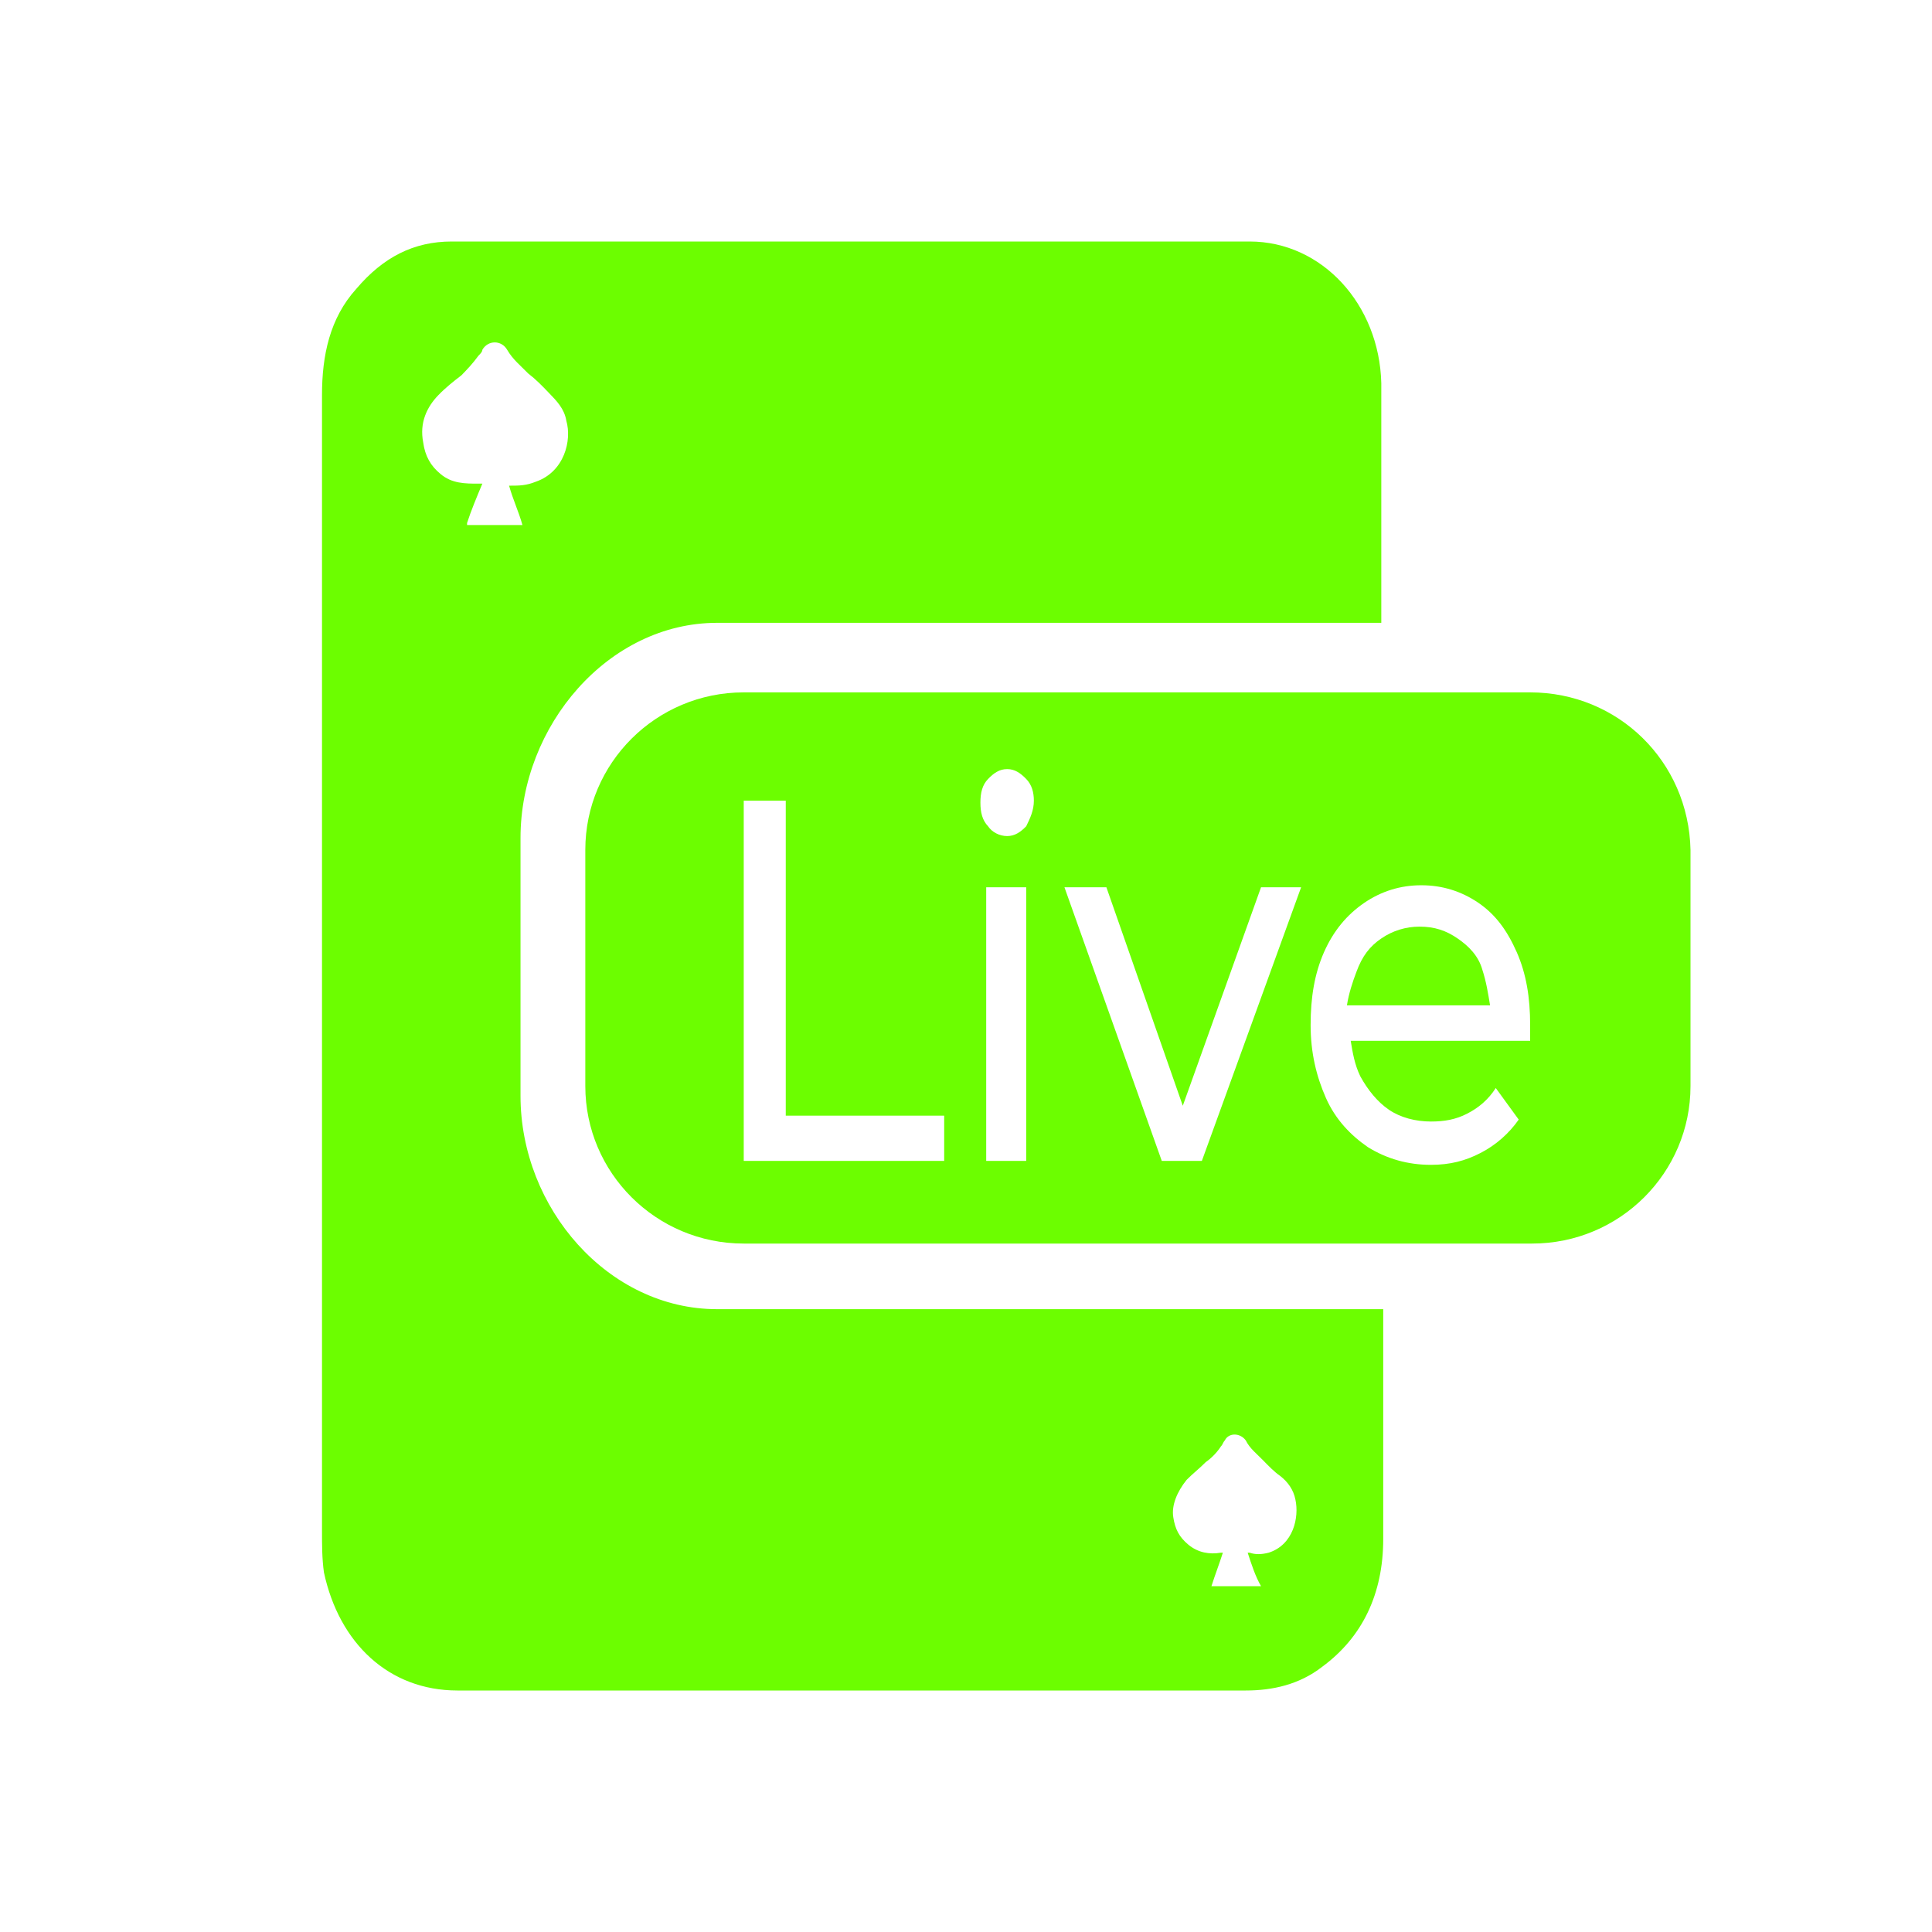
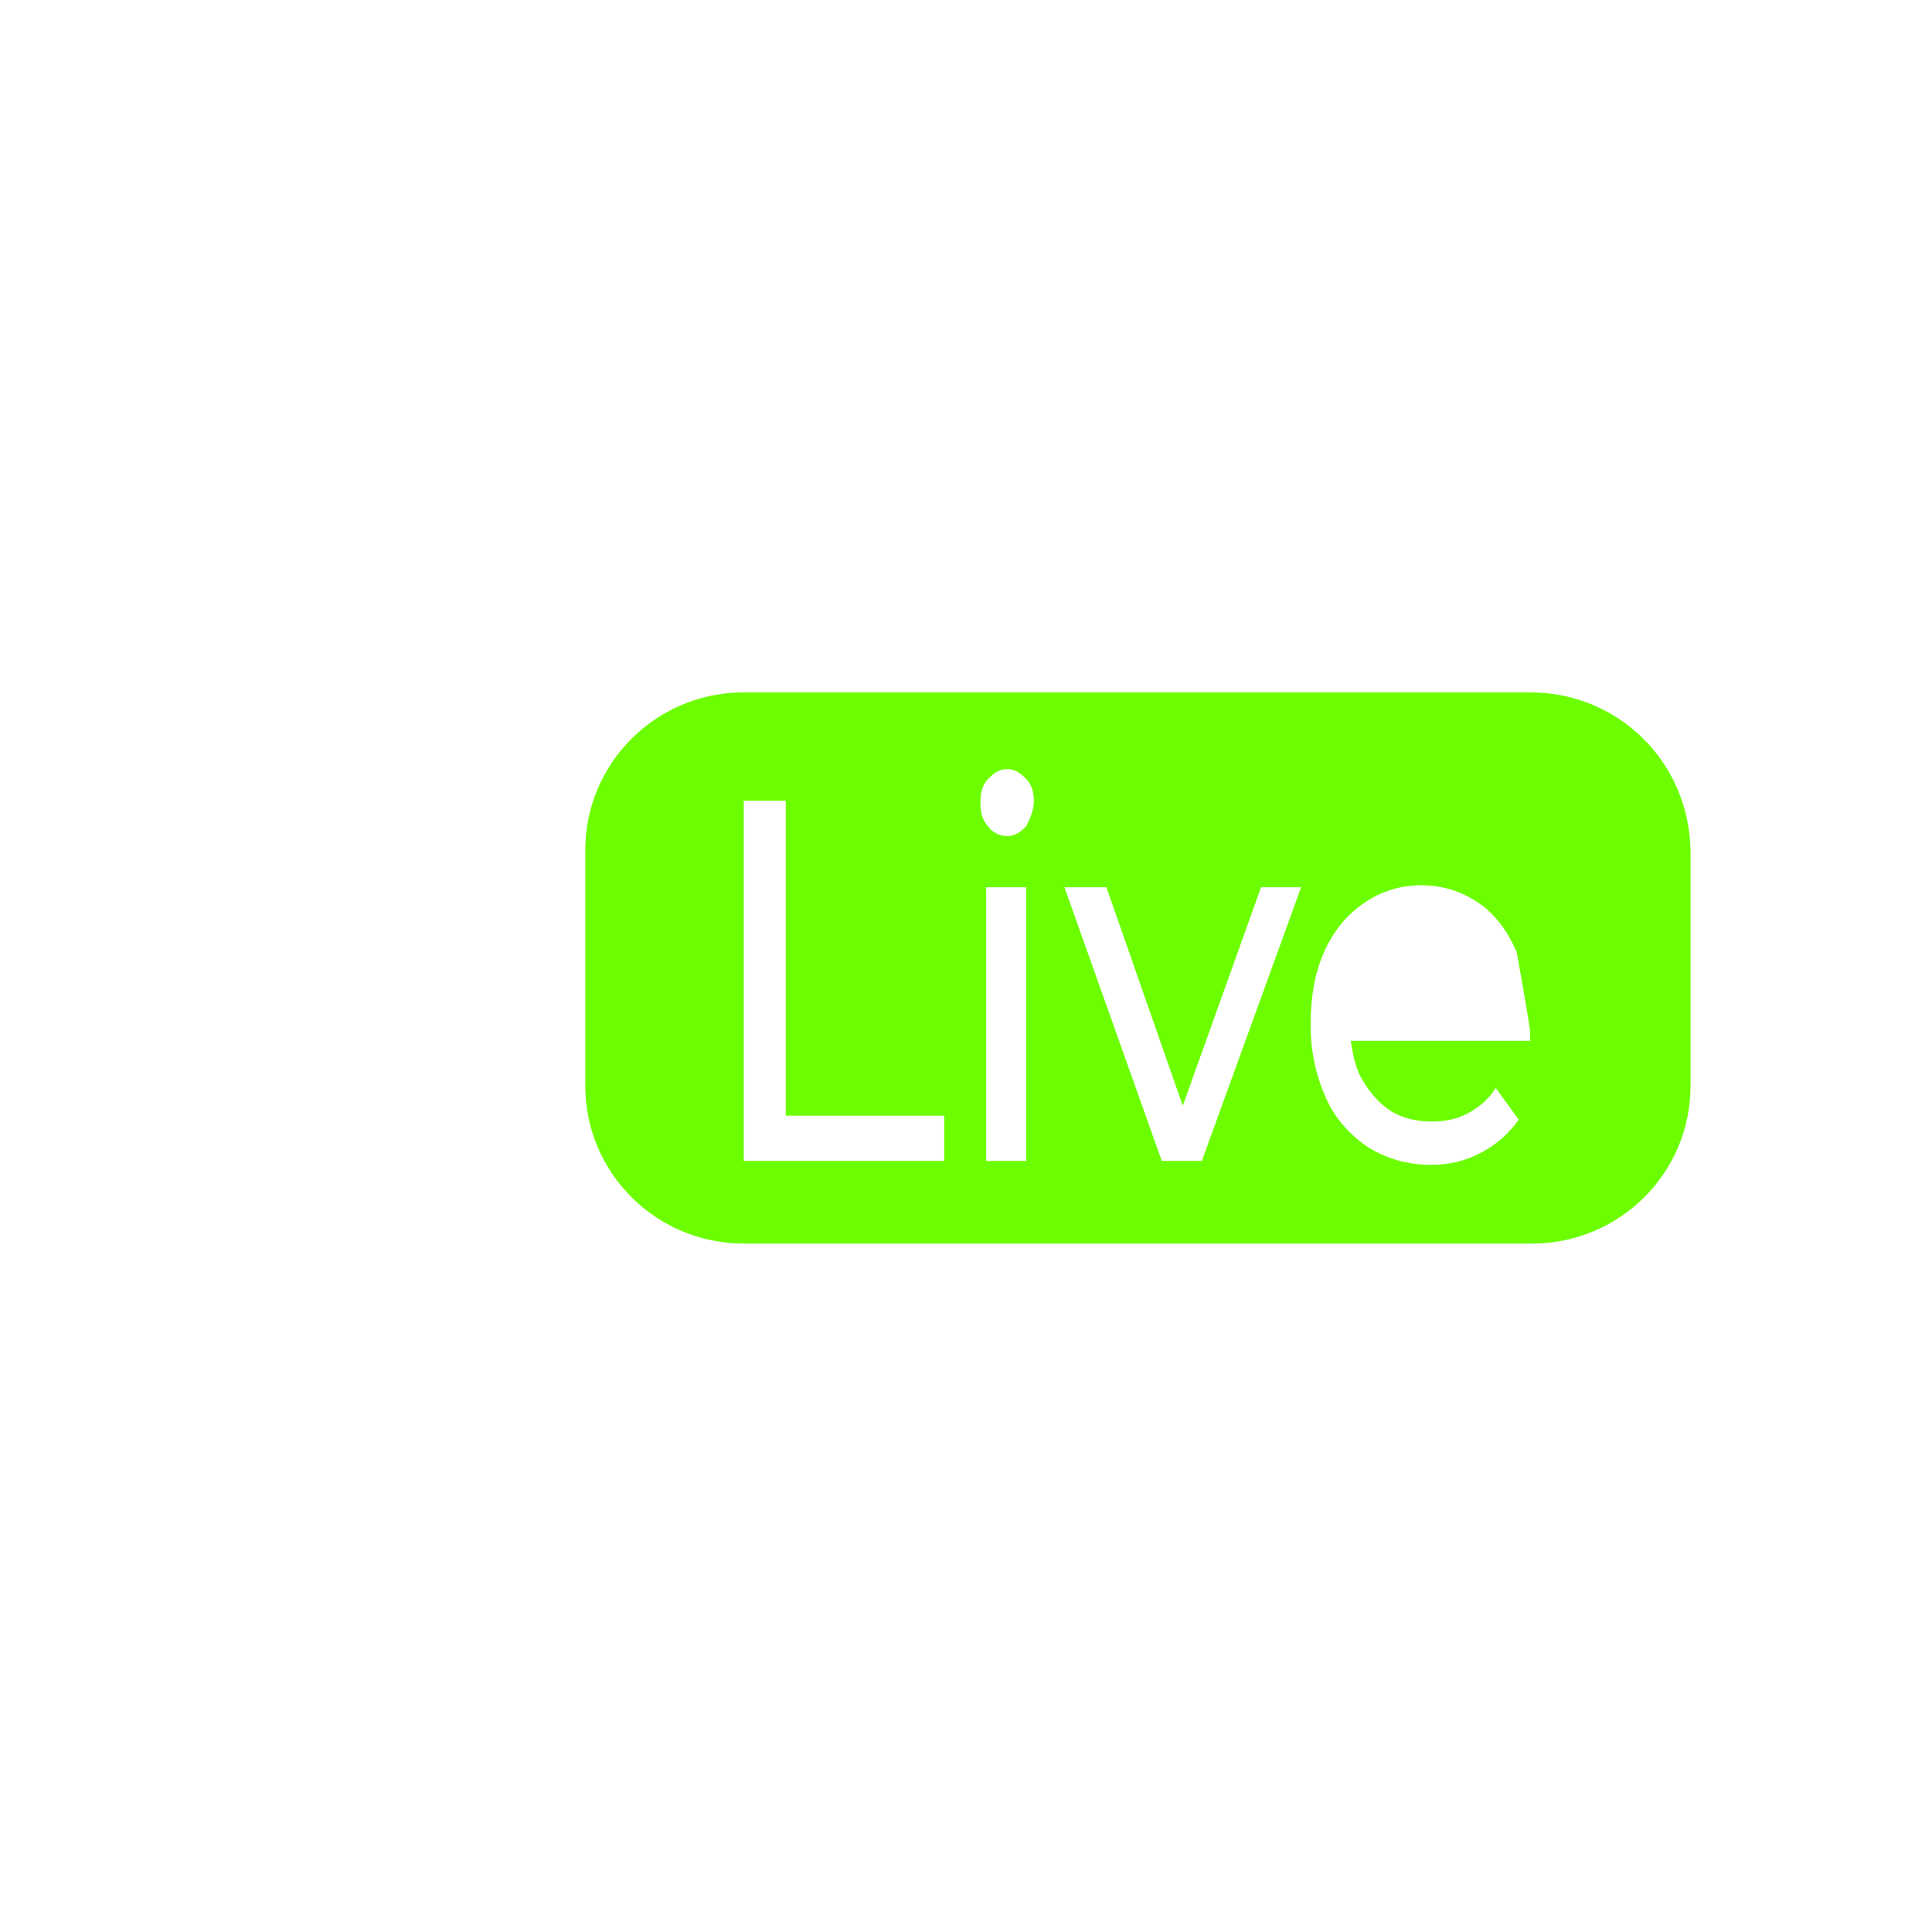
<svg xmlns="http://www.w3.org/2000/svg" width="24" height="24" viewBox="0 0 24 24" fill="none">
-   <path fill-rule="evenodd" clip-rule="evenodd" d="M18.107 11.658C17.965 11.56 17.822 11.511 17.633 11.511C17.467 11.511 17.301 11.56 17.159 11.658C17.016 11.755 16.921 11.878 16.85 12.073C16.803 12.196 16.755 12.342 16.732 12.489H18.51C18.486 12.342 18.463 12.196 18.415 12.049C18.368 11.878 18.249 11.755 18.107 11.658Z" fill="#6CFE00" />
-   <path fill-rule="evenodd" clip-rule="evenodd" d="M19.008 8.601H9.239C8.149 8.601 7.271 9.481 7.271 10.557V13.492C7.271 14.568 8.149 15.448 9.239 15.448H19.032C20.122 15.448 21 14.568 21 13.492V10.557C20.976 9.457 20.099 8.601 19.008 8.601ZM11.729 14.421H9.239V9.946H9.761V13.859H11.729V14.421ZM12.748 14.421H12.251V11.022H12.748V14.421ZM12.748 10.264C12.677 10.337 12.606 10.386 12.511 10.386C12.416 10.386 12.322 10.337 12.274 10.264C12.203 10.19 12.179 10.092 12.179 9.97C12.179 9.848 12.203 9.75 12.274 9.677C12.345 9.603 12.416 9.554 12.511 9.554C12.606 9.554 12.677 9.603 12.748 9.677C12.82 9.75 12.843 9.848 12.843 9.946C12.843 10.068 12.796 10.166 12.748 10.264ZM14.93 14.421H14.432L13.223 11.022H13.744L14.693 13.736L15.665 11.022H16.163L14.93 14.421ZM19.008 12.832C19.008 12.856 19.008 12.905 19.008 12.929H16.779C16.803 13.076 16.827 13.223 16.898 13.37C16.992 13.541 17.111 13.688 17.253 13.785C17.396 13.883 17.585 13.932 17.775 13.932C17.941 13.932 18.083 13.908 18.226 13.834C18.368 13.761 18.486 13.663 18.581 13.516L18.866 13.908C18.747 14.079 18.581 14.226 18.391 14.323C18.202 14.421 18.012 14.47 17.775 14.47C17.491 14.47 17.23 14.397 16.992 14.25C16.779 14.103 16.59 13.908 16.471 13.639C16.352 13.37 16.281 13.076 16.281 12.734C16.281 12.391 16.329 12.098 16.447 11.829C16.566 11.56 16.732 11.364 16.945 11.217C17.159 11.071 17.396 10.997 17.656 10.997C17.917 10.997 18.154 11.071 18.368 11.217C18.581 11.364 18.723 11.56 18.842 11.829C18.96 12.098 19.008 12.391 19.008 12.734C19.008 12.758 19.008 12.807 19.008 12.832Z" fill="#6CFE00" />
-   <path d="M8.908 7.737H17.159V4.761C17.135 3.783 16.424 3 15.523 3C12.227 3 8.908 3 5.612 3C5.138 3 4.759 3.196 4.427 3.587C4.095 3.954 4 4.418 4 4.908V19.019C4 19.19 4 19.361 4.024 19.533C4.213 20.413 4.83 21 5.683 21C8.955 21 12.227 21 15.476 21C15.807 21 16.14 20.927 16.424 20.706C16.922 20.34 17.183 19.802 17.183 19.117V16.263H8.908C7.556 16.263 6.466 15.008 6.466 13.614V10.41C6.466 9.016 7.556 7.737 8.908 7.737ZM14.741 18.383C14.812 18.31 14.907 18.236 14.978 18.163C15.049 18.114 15.12 18.041 15.167 17.967C15.191 17.943 15.191 17.919 15.215 17.894C15.262 17.796 15.405 17.796 15.476 17.894C15.523 17.992 15.618 18.065 15.689 18.139C15.76 18.212 15.831 18.285 15.902 18.334C15.997 18.408 16.068 18.505 16.092 18.628C16.14 18.848 16.068 19.19 15.76 19.288C15.665 19.312 15.594 19.312 15.523 19.288C15.523 19.288 15.523 19.288 15.499 19.288C15.547 19.435 15.594 19.581 15.665 19.704H15.049C15.096 19.557 15.144 19.435 15.191 19.288H15.167C15.025 19.312 14.883 19.288 14.764 19.19C14.646 19.092 14.598 18.995 14.575 18.848C14.551 18.701 14.622 18.53 14.741 18.383ZM5.802 6.497C5.849 6.351 5.92 6.179 5.992 6.008C5.968 6.008 5.968 6.008 5.944 6.008C5.778 6.008 5.612 6.008 5.47 5.886C5.351 5.788 5.28 5.666 5.257 5.495C5.209 5.25 5.304 5.054 5.446 4.908C5.541 4.81 5.636 4.736 5.731 4.663C5.802 4.59 5.873 4.516 5.944 4.418C5.968 4.394 5.992 4.37 5.992 4.345C6.063 4.223 6.229 4.223 6.3 4.345C6.371 4.467 6.466 4.541 6.561 4.639C6.656 4.712 6.727 4.785 6.821 4.883C6.916 4.981 7.011 5.079 7.035 5.226C7.106 5.47 7.011 5.861 6.656 5.984C6.537 6.033 6.442 6.033 6.347 6.033C6.347 6.033 6.347 6.033 6.324 6.033C6.371 6.204 6.442 6.351 6.49 6.522H5.802V6.497Z" fill="#6CFE00" />
+   <path fill-rule="evenodd" clip-rule="evenodd" d="M19.008 8.601H9.239C8.149 8.601 7.271 9.481 7.271 10.557V13.492C7.271 14.568 8.149 15.448 9.239 15.448H19.032C20.122 15.448 21 14.568 21 13.492V10.557C20.976 9.457 20.099 8.601 19.008 8.601ZM11.729 14.421H9.239V9.946H9.761V13.859H11.729V14.421ZM12.748 14.421H12.251V11.022H12.748V14.421ZM12.748 10.264C12.677 10.337 12.606 10.386 12.511 10.386C12.416 10.386 12.322 10.337 12.274 10.264C12.203 10.19 12.179 10.092 12.179 9.97C12.179 9.848 12.203 9.75 12.274 9.677C12.345 9.603 12.416 9.554 12.511 9.554C12.606 9.554 12.677 9.603 12.748 9.677C12.82 9.75 12.843 9.848 12.843 9.946C12.843 10.068 12.796 10.166 12.748 10.264ZM14.93 14.421H14.432L13.223 11.022H13.744L14.693 13.736L15.665 11.022H16.163L14.93 14.421ZM19.008 12.832C19.008 12.856 19.008 12.905 19.008 12.929H16.779C16.803 13.076 16.827 13.223 16.898 13.37C16.992 13.541 17.111 13.688 17.253 13.785C17.396 13.883 17.585 13.932 17.775 13.932C17.941 13.932 18.083 13.908 18.226 13.834C18.368 13.761 18.486 13.663 18.581 13.516L18.866 13.908C18.747 14.079 18.581 14.226 18.391 14.323C18.202 14.421 18.012 14.47 17.775 14.47C17.491 14.47 17.23 14.397 16.992 14.25C16.779 14.103 16.59 13.908 16.471 13.639C16.352 13.37 16.281 13.076 16.281 12.734C16.281 12.391 16.329 12.098 16.447 11.829C16.566 11.56 16.732 11.364 16.945 11.217C17.159 11.071 17.396 10.997 17.656 10.997C17.917 10.997 18.154 11.071 18.368 11.217C18.581 11.364 18.723 11.56 18.842 11.829C19.008 12.758 19.008 12.807 19.008 12.832Z" fill="#6CFE00" />
</svg>